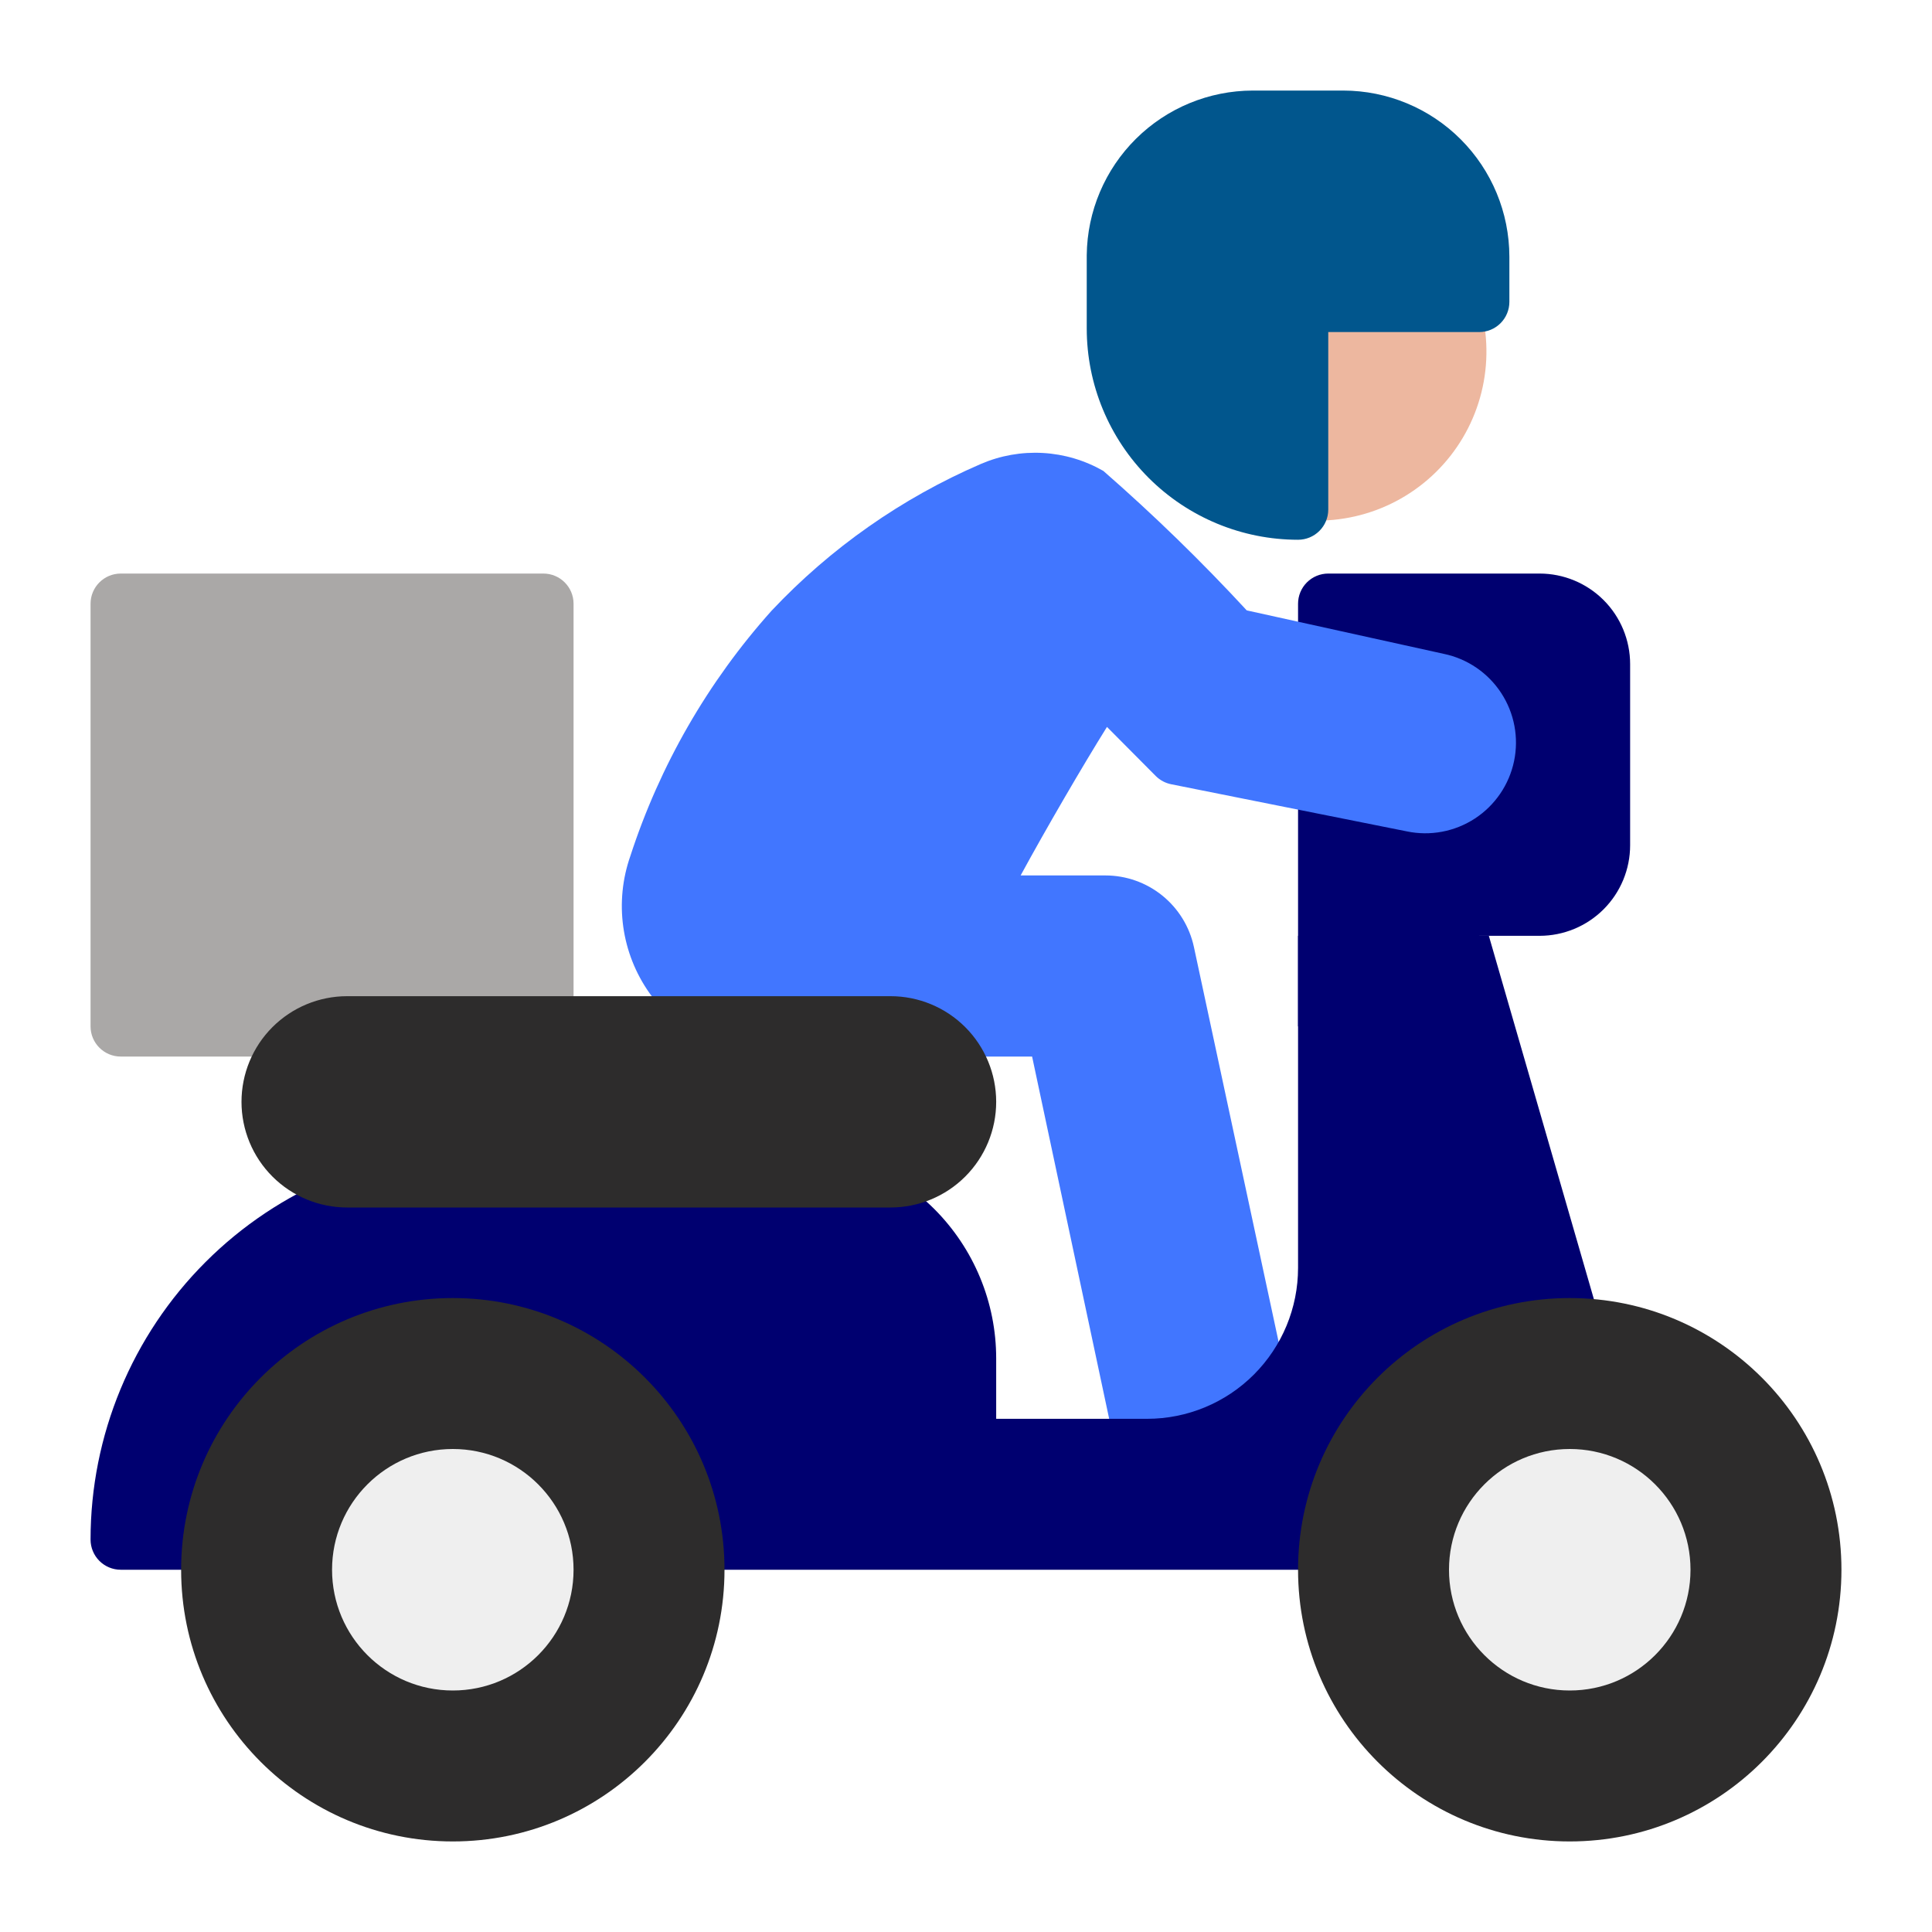
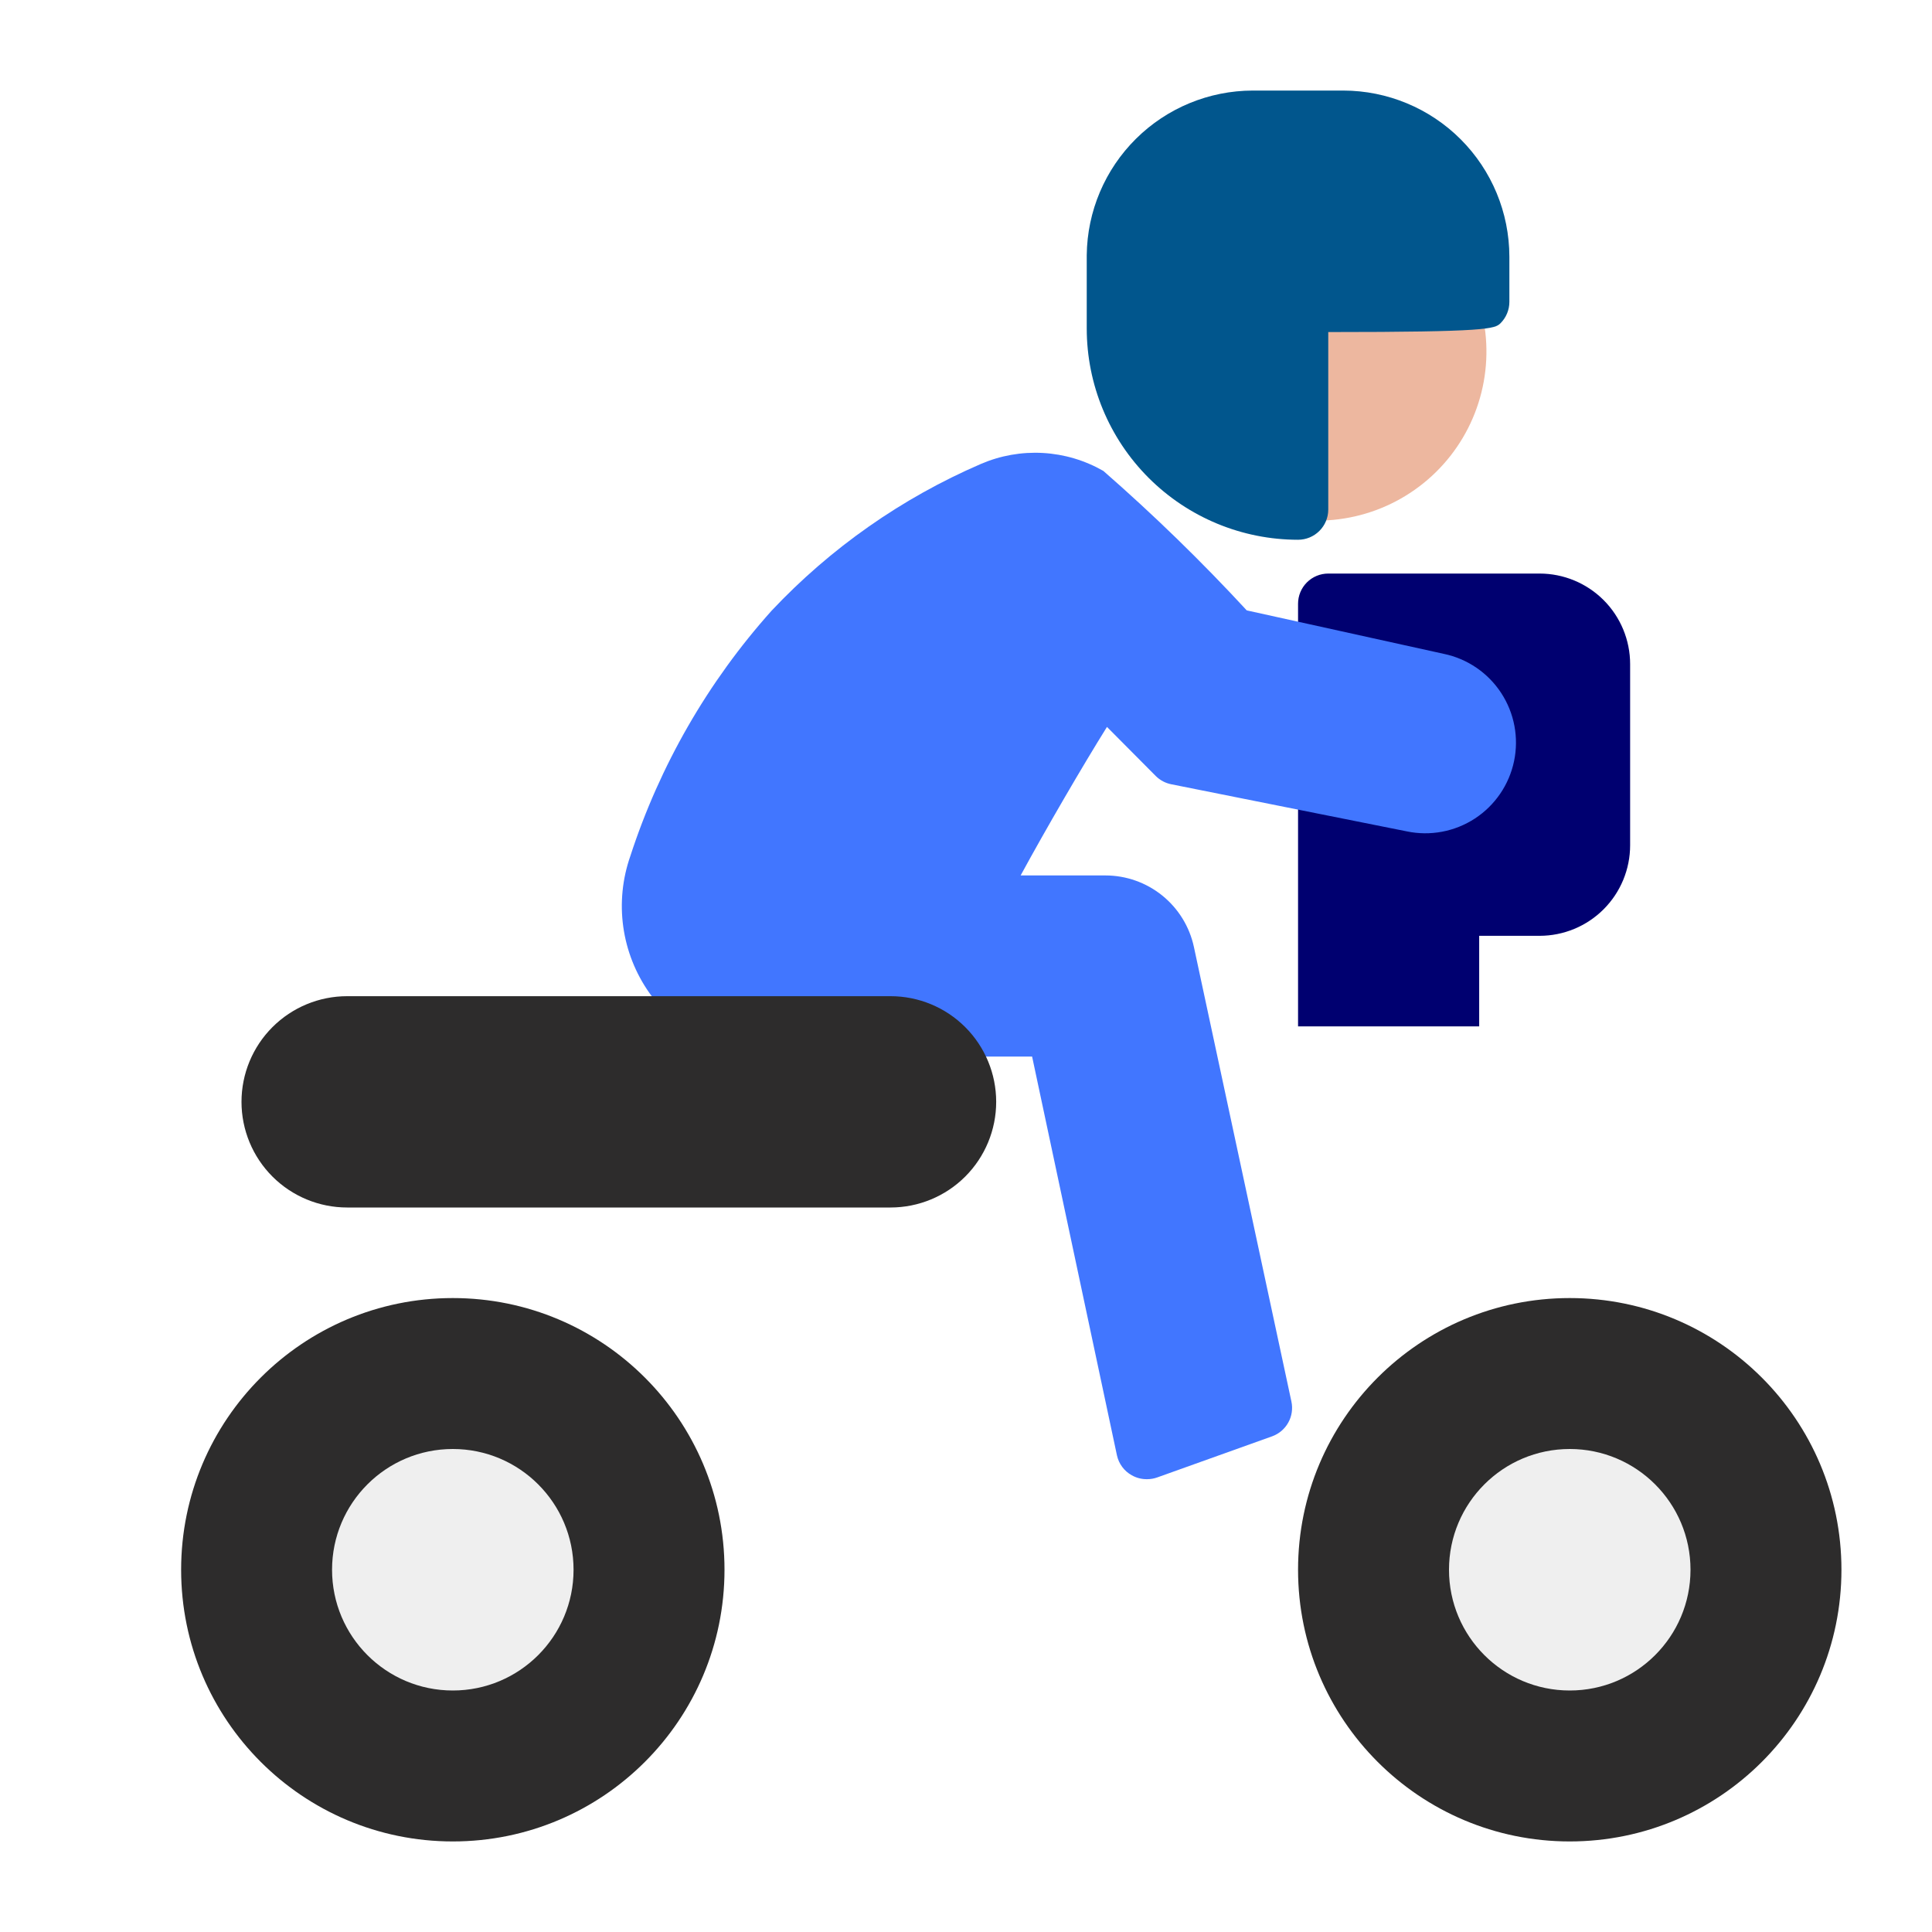
<svg xmlns="http://www.w3.org/2000/svg" width="125" height="125" viewBox="0 0 125 125" fill="none">
  <path d="M99.609 37.109H85.938C85.419 37.109 84.923 37.315 84.556 37.681C84.19 38.048 83.984 38.544 83.984 39.062V66.406H95.703V60.547H99.609C101.163 60.547 102.654 59.93 103.753 58.831C104.851 57.732 105.469 56.242 105.469 54.688V42.969C105.469 41.415 104.851 39.924 103.753 38.825C102.654 37.727 101.163 37.109 99.609 37.109Z" fill="#000070" />
  <path d="M93.418 42.305L80.664 39.492C77.735 36.321 74.638 33.308 71.387 30.469C70.191 29.783 68.852 29.385 67.475 29.307C66.098 29.229 64.723 29.473 63.457 30.02C58.345 32.227 53.739 35.457 49.922 39.512C45.803 44.111 42.69 49.519 40.781 55.391C40.268 56.857 40.111 58.425 40.325 59.963C40.539 61.502 41.118 62.968 42.012 64.238C42.916 65.515 44.113 66.555 45.504 67.272C46.894 67.99 48.436 68.362 50 68.359H66.777L72.266 94.16C72.325 94.431 72.441 94.685 72.606 94.908C72.77 95.13 72.981 95.314 73.223 95.449C73.526 95.621 73.87 95.709 74.219 95.703C74.445 95.703 74.67 95.663 74.883 95.586L82.305 92.93C82.749 92.77 83.121 92.454 83.351 92.041C83.581 91.628 83.653 91.146 83.555 90.684L77.246 61.27C76.965 59.96 76.243 58.787 75.202 57.944C74.161 57.102 72.863 56.642 71.523 56.641H66.035C67.637 53.691 70.058 49.531 71.621 47.031L74.785 50.215C75.058 50.485 75.405 50.668 75.781 50.742L91.016 53.789C92.538 54.108 94.126 53.808 95.428 52.957C96.73 52.105 97.64 50.771 97.959 49.248C98.278 47.725 97.978 46.138 97.126 44.836C96.275 43.534 94.941 42.623 93.418 42.305Z" fill="#4176FF" />
-   <path d="M102.852 87.402L87.227 101.074C86.871 101.388 86.412 101.562 85.938 101.562H7.812C7.295 101.562 6.798 101.357 6.431 100.99C6.065 100.624 5.859 100.127 5.859 99.609C5.859 92.875 8.534 86.417 13.296 81.656C18.058 76.894 24.516 74.219 31.25 74.219H50.781C52.577 74.219 54.355 74.572 56.013 75.26C57.672 75.947 59.179 76.954 60.449 78.223C61.718 79.493 62.725 81 63.412 82.659C64.1 84.317 64.453 86.095 64.453 87.891V91.797H74.219C76.809 91.797 79.293 90.768 81.124 88.937C82.956 87.105 83.984 84.621 83.984 82.031V60.547H96.328L103.516 85.41C103.606 85.771 103.592 86.15 103.474 86.503C103.356 86.856 103.14 87.168 102.852 87.402Z" fill="#000070" />
-   <path d="M35.156 37.109H7.812C6.734 37.109 5.859 37.984 5.859 39.062V66.406C5.859 67.485 6.734 68.359 7.812 68.359H35.156C36.235 68.359 37.109 67.485 37.109 66.406V39.062C37.109 37.984 36.235 37.109 35.156 37.109Z" fill="#AAA8A7" />
  <path d="M95.547 19.102C95.413 18.73 95.169 18.408 94.849 18.178C94.528 17.948 94.145 17.821 93.75 17.812L83.984 17.578C83.466 17.578 82.97 17.784 82.603 18.15C82.237 18.517 82.031 19.013 82.031 19.531L81.797 31.582C81.791 32.05 81.953 32.505 82.254 32.863C82.555 33.222 82.975 33.46 83.438 33.535C85.314 33.848 87.24 33.665 89.025 33.006C90.809 32.347 92.391 31.234 93.614 29.776C94.837 28.319 95.658 26.567 95.997 24.695C96.336 22.823 96.181 20.895 95.547 19.102Z" fill="#EDB79F" />
-   <path d="M86.914 5.859H81.055C78.224 5.864 75.509 6.984 73.499 8.977C71.488 10.969 70.343 13.674 70.312 16.504V21.25C70.312 24.876 71.753 28.354 74.317 30.918C76.881 33.481 80.358 34.922 83.984 34.922C84.502 34.922 84.999 34.716 85.365 34.35C85.732 33.983 85.938 33.487 85.938 32.969V21.484H95.703C96.221 21.484 96.718 21.279 97.084 20.912C97.451 20.546 97.656 20.049 97.656 19.531V16.602C97.651 13.754 96.518 11.025 94.504 9.011C92.491 6.998 89.761 5.865 86.914 5.859Z" fill="#01568D" />
+   <path d="M86.914 5.859H81.055C78.224 5.864 75.509 6.984 73.499 8.977C71.488 10.969 70.343 13.674 70.312 16.504V21.25C70.312 24.876 71.753 28.354 74.317 30.918C76.881 33.481 80.358 34.922 83.984 34.922C84.502 34.922 84.999 34.716 85.365 34.35C85.732 33.983 85.938 33.487 85.938 32.969V21.484C96.221 21.484 96.718 21.279 97.084 20.912C97.451 20.546 97.656 20.049 97.656 19.531V16.602C97.651 13.754 96.518 11.025 94.504 9.011C92.491 6.998 89.761 5.865 86.914 5.859Z" fill="#01568D" />
  <path d="M29.297 119.141C39.005 119.141 46.875 111.271 46.875 101.562C46.875 91.854 39.005 83.984 29.297 83.984C19.589 83.984 11.719 91.854 11.719 101.562C11.719 111.271 19.589 119.141 29.297 119.141Z" fill="#2D2C2C" />
  <path d="M101.562 119.141C111.271 119.141 119.141 111.271 119.141 101.562C119.141 91.854 111.271 83.984 101.562 83.984C91.854 83.984 83.984 91.854 83.984 101.562C83.984 111.271 91.854 119.141 101.562 119.141Z" fill="#2D2C2C" />
  <path d="M101.562 109.375C105.877 109.375 109.375 105.877 109.375 101.562C109.375 97.248 105.877 93.75 101.562 93.75C97.248 93.75 93.75 97.248 93.75 101.562C93.75 105.877 97.248 109.375 101.562 109.375Z" fill="#EFEFEF" />
  <path d="M29.297 109.375C33.612 109.375 37.109 105.877 37.109 101.562C37.109 97.248 33.612 93.75 29.297 93.75C24.982 93.75 21.484 97.248 21.484 101.562C21.484 105.877 24.982 109.375 29.297 109.375Z" fill="#EFEFEF" />
  <path d="M57.617 64.453H22.461C20.648 64.453 18.909 65.173 17.627 66.455C16.345 67.737 15.625 69.476 15.625 71.289C15.625 73.102 16.345 74.841 17.627 76.123C18.909 77.405 20.648 78.125 22.461 78.125H57.617C59.43 78.125 61.169 77.405 62.451 76.123C63.733 74.841 64.453 73.102 64.453 71.289C64.453 69.476 63.733 67.737 62.451 66.455C61.169 65.173 59.43 64.453 57.617 64.453Z" fill="#2D2C2C" />
</svg>